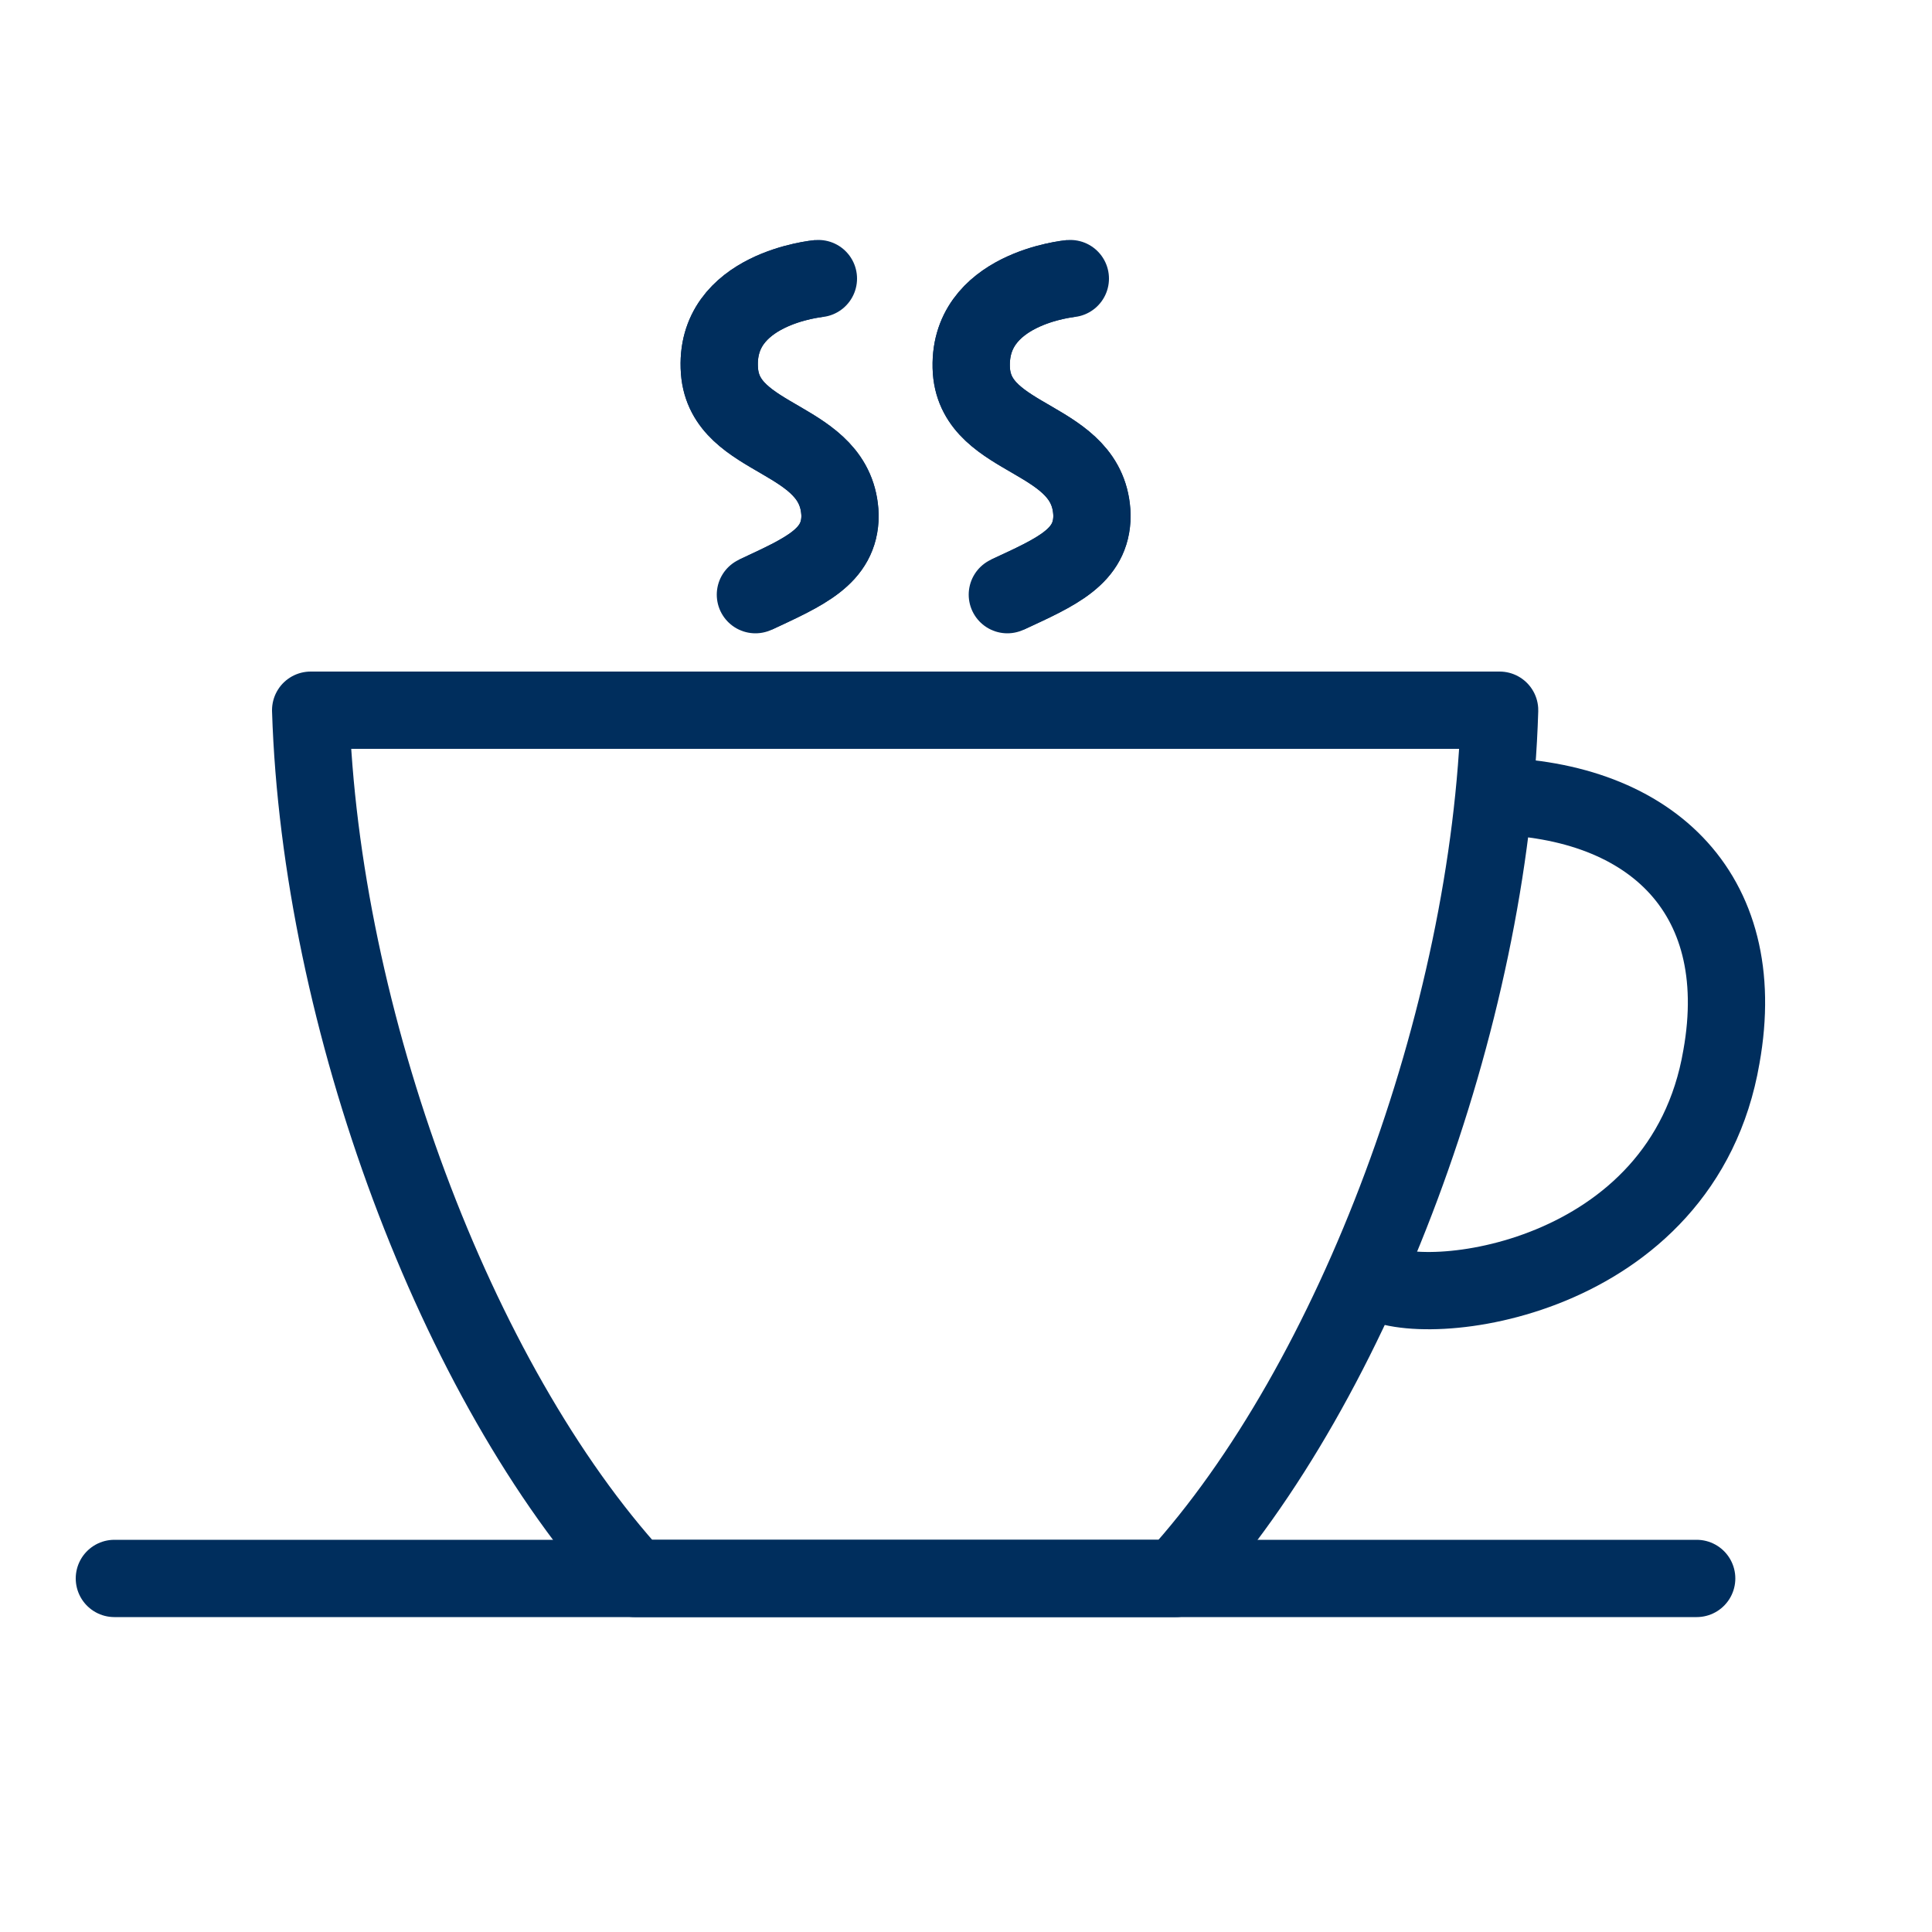
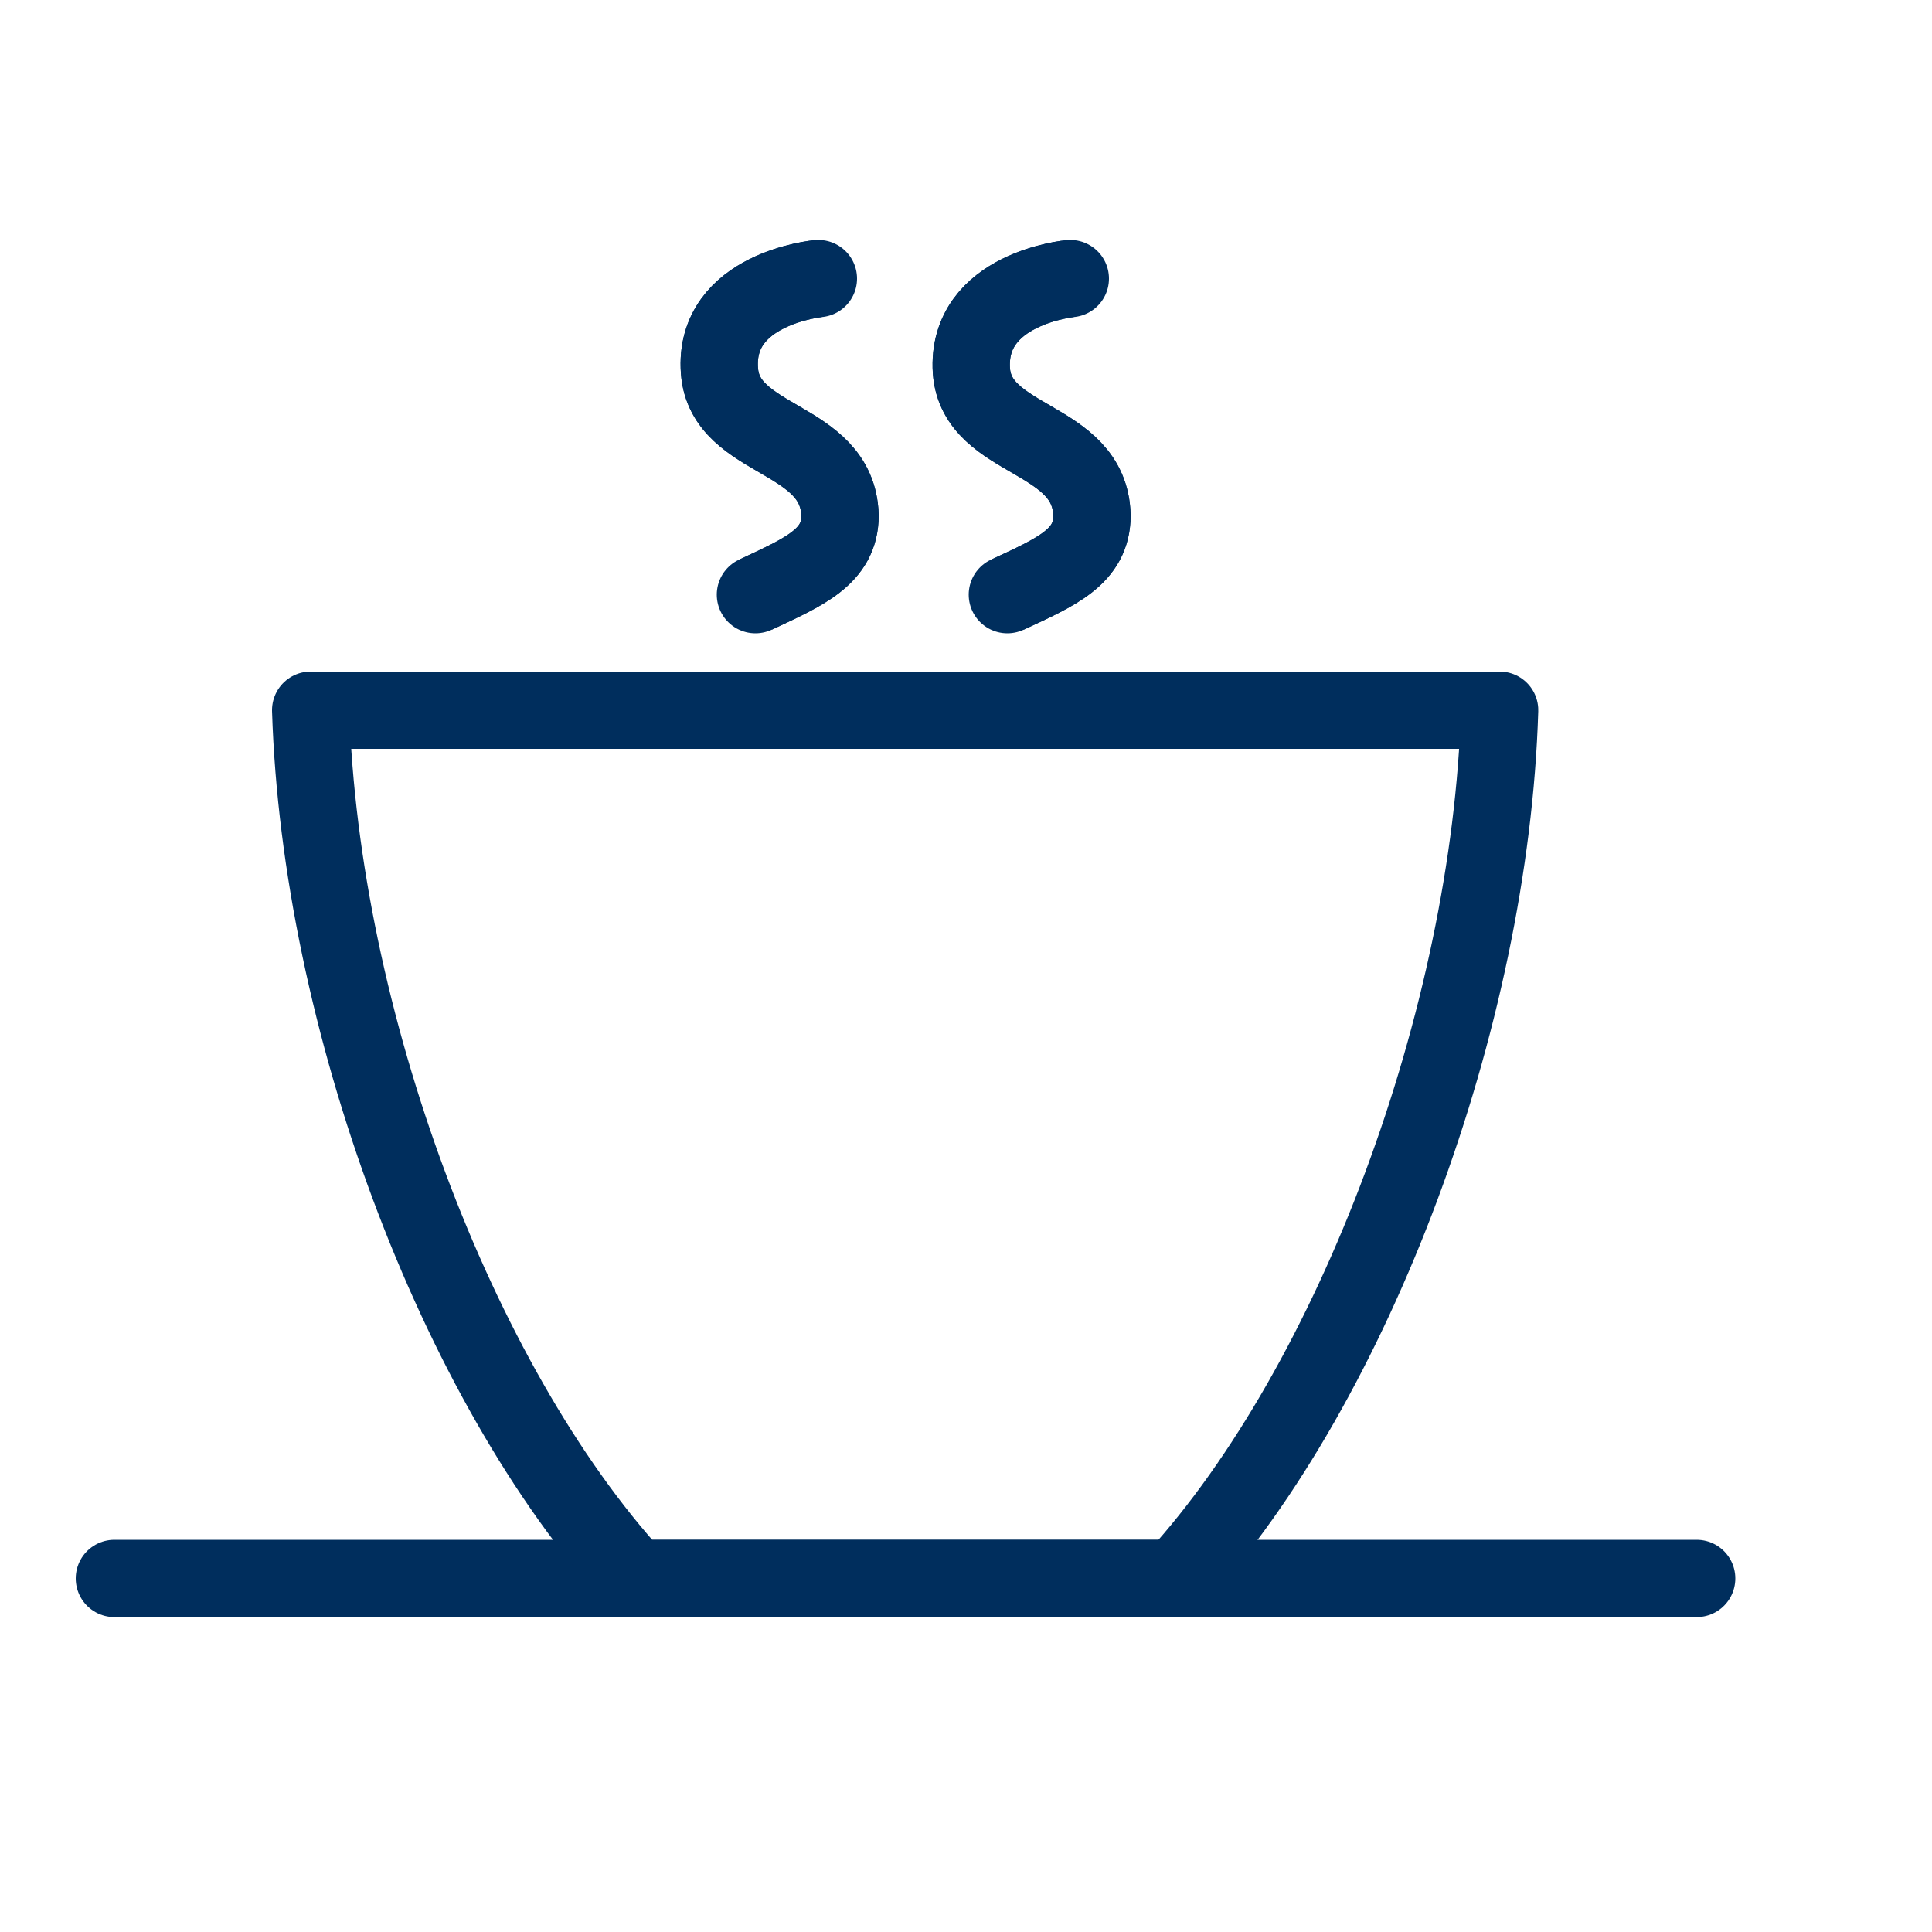
<svg xmlns="http://www.w3.org/2000/svg" id="Layer_1" data-name="Layer 1" viewBox="0 0 50 50">
  <defs>
    <style>
      .cls-1, .cls-2, .cls-3 {
        fill: none;
        stroke: #002e5d;
        stroke-width: 2px;
      }

      .cls-1, .cls-2 {
        stroke-linecap: round;
      }

      .cls-1 {
        stroke-linejoin: round;
      }

      .cls-2, .cls-3 {
        stroke-miterlimit: 10;
      }
    </style>
  </defs>
  <line class="cls-1" x1="2.96" y1="40.85" x2="43.91" y2="40.85" />
  <g>
    <g>
      <path class="cls-2" d="M21.18,7.21s-2.72.25-2.56,2.39c.14,1.88,3.06,1.66,3.12,3.74,0,1.07-.93,1.46-2.19,2.05" />
      <path class="cls-3" d="M21.18,7.21s-2.72.25-2.56,2.39c.14,1.88,3.06,1.66,3.12,3.74,0,1.07-.93,1.46-2.19,2.05" />
    </g>
    <g>
      <path class="cls-2" d="M27.7,7.21S25,7.46,25.14,9.6c.14,1.88,3.07,1.66,3.12,3.74,0,1.07-.92,1.46-2.19,2.05" />
      <path class="cls-3" d="M27.7,7.21S25,7.46,25.14,9.6c.14,1.88,3.07,1.66,3.12,3.74,0,1.07-.92,1.46-2.19,2.05" />
    </g>
  </g>
  <path class="cls-1" d="M30.43,40.85h-14c-4.64-5.08-8.14-14.51-8.39-22.47H38.81C38.57,26.34,35.06,35.77,30.43,40.85Z" />
-   <path class="cls-3" d="M38.4,20.6c4.23,0,6.92,2.45,6.15,6.75-1,5.85-7.78,6.6-9,5.77" />
</svg>